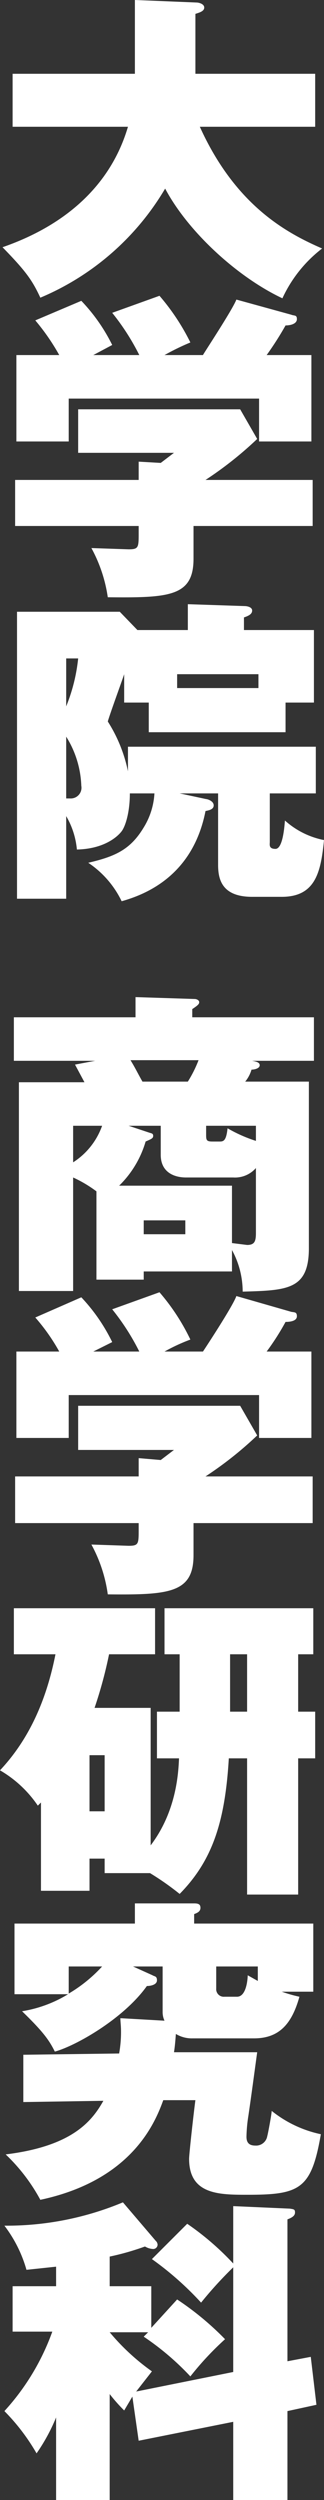
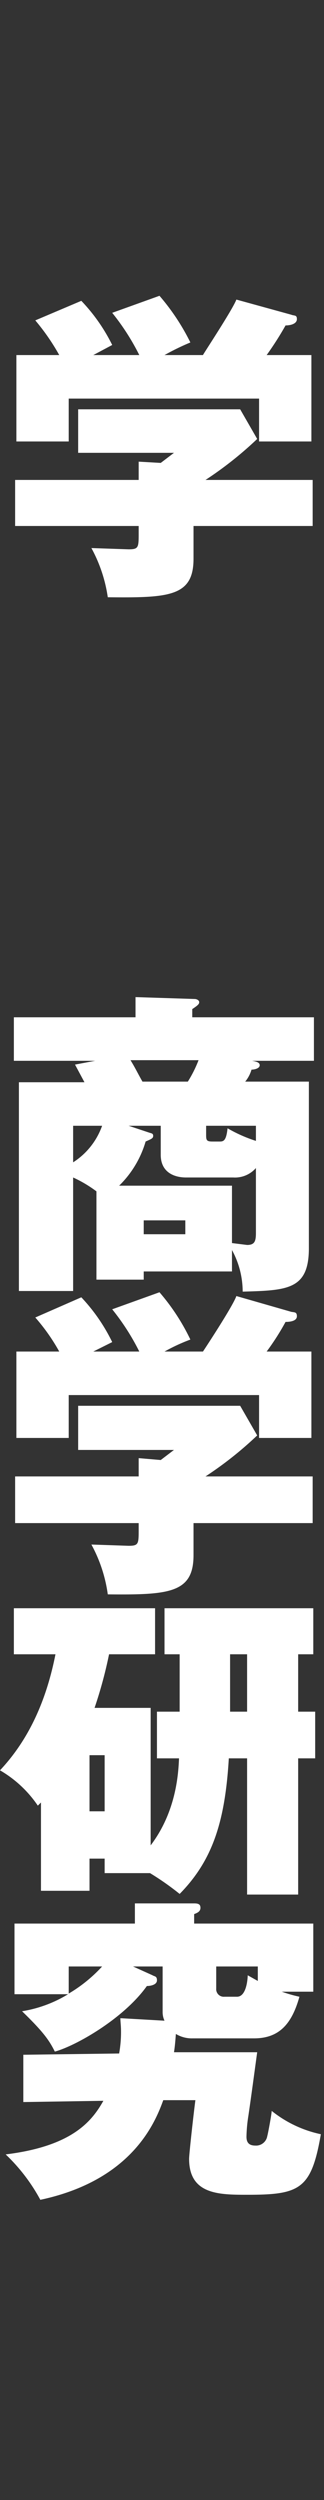
<svg xmlns="http://www.w3.org/2000/svg" id="レイヤー_1" data-name="レイヤー 1" viewBox="0 0 51.4 396.4">
  <rect x="0" y="0" width="51.4" height="396.4" fill="#333333" stroke="none" />
  <defs>
    <style>.cls-1{fill:#fff;}</style>
  </defs>
  <title>mainvisual_ttl_02</title>
-   <path class="cls-1" d="M20.3,20.1C17.6,29.3,10.5,35.7.4,39.2c3.7,3.8,4.7,5.2,6,8A41.8,41.8,0,0,0,26.2,29.9c3.6,6.8,11.4,14,18.6,17.4a21.1,21.1,0,0,1,6.3-7.9C45.6,37,37.4,32.7,31.7,20.1H50V11.7H31V2.2c.6-.2,1.4-.4,1.4-1S31.5.4,31.2.4L21.4,0V11.7H2v8.4Z" />
  <path class="cls-1" d="M49.6,83.4V76.1h-17a57.8,57.8,0,0,0,8.2-6.5l-2.7-4.7H12.4v6.9H27.6l-2.1,1.6L22,73.2v2.9H2.4v7.3H22v1.1c0,2.3,0,2.6-1.6,2.6l-5.9-.2a23.2,23.2,0,0,1,2.6,7.8c9.7.1,13.6-.1,13.6-6.1V83.4ZM14.8,56.3l3-1.6a28.2,28.2,0,0,0-4.9-7L5.6,50.8a34.6,34.6,0,0,1,3.8,5.5H2.6V70h8.3V63.2H41.1V70h8.3V56.3H42.3a50.6,50.6,0,0,0,3-4.7c.9,0,1.8-.3,1.8-1s-.4-.5-.9-.7l-8.7-2.4c-.6,1.6-5.3,8.7-5.3,8.8H26.1a38.5,38.5,0,0,1,4.1-2,35.2,35.2,0,0,0-4.9-7.4l-7.5,2.7a37,37,0,0,1,4.3,6.7Z" />
-   <path class="cls-1" d="M28.5,125.8h6.1v11.3c0,2.2.5,5.1,5.4,5.1h4.7c5.4,0,6.2-4,6.7-9a13,13,0,0,1-6.2-3.1c-.1,1.4-.4,4.5-1.5,4.5s-.9-.7-.9-1.1v-7.7h7.3v-7.4H20.3v3.9a23.5,23.5,0,0,0-3.2-7.9c.3-1.1,2.2-6.3,2.6-7.5v4.5h3.9v4.7H45.3v-4.7h4.5V99.9H38.7v-2c.9-.3,1.3-.6,1.3-1.1s-.7-.7-1.2-.7l-9-.3v4.1h-8L19,97H2.7v45.5h7.8V129.4a12.8,12.8,0,0,1,1.7,5.3c4.4-.1,6.5-2.1,7.1-2.9s1.3-3,1.3-6h3.9a11.5,11.5,0,0,1-1.7,5.4c-2.1,3.5-4.5,4.6-8.8,5.6a15.3,15.3,0,0,1,5.3,6.1c3.9-1.1,11.3-4.1,13.3-14.3.4-.1,1.3-.2,1.3-.9s-1-1-1.2-1Zm-.4-18.9H41v2.2H28.1Zm-15.7-2.5a27.6,27.6,0,0,1-1.9,7.6v-7.6Zm-1.9,12.4a15.7,15.7,0,0,1,2.4,7.8,1.7,1.7,0,0,1-1.8,2h-.6Z" />
  <path class="cls-1" d="M36.8,198.2a13.8,13.8,0,0,1,1.7,6.6c7.1-.2,10.5-.3,10.5-6.9V171.5H38.9a5.4,5.4,0,0,0,1-1.9c.5,0,1.3-.2,1.3-.7s-.7-.6-1.2-.7h9.8v-6.9H30.5v-1.3c.9-.6,1.1-.8,1.1-1.1s-.4-.5-.7-.5l-9.4-.3v3.2H2.2v6.9H15.1l-3.2.6,1.5,2.8H3v33.1h8.6v-18a20,20,0,0,1,3.7,2.2v14h7.5v-1.3h14ZM25.5,183.1c0,2.9,2.3,3.6,4,3.6H37a4.4,4.4,0,0,0,3.6-1.5v10.3c0,1.3-.2,1.9-1.4,1.9l-2.4-.3V188H18.9a16.1,16.1,0,0,0,4.2-7c.9-.4,1.2-.5,1.2-.9s-.3-.4-.6-.5l-3.3-1.1h5.1Zm7.2-4.6h7.9v2.4a22.8,22.8,0,0,1-4.5-2c-.2,1.9-.6,2.1-1.2,2.1H33.7c-.9,0-1-.2-1-1Zm-1.2-10.4a19.5,19.5,0,0,1-1.7,3.4H22.6c-.8-1.4-1.1-2.1-1.9-3.4Zm-2.1,25.4v2.2H22.8v-2.2Zm-17.8-15h4.6a11.4,11.4,0,0,1-4.6,5.8Z" />
  <path class="cls-1" d="M49.6,241.5v-7.4h-17a57.8,57.8,0,0,0,8.2-6.5l-2.7-4.7H12.4v7H27.6l-2.1,1.6-3.5-.3v2.9H2.4v7.4H22v1c0,2.3,0,2.6-1.6,2.6l-5.9-.2a23,23,0,0,1,2.6,7.9c9.7.1,13.6-.2,13.6-6.2v-5.1ZM14.8,214.3l3-1.5a28.4,28.4,0,0,0-4.9-7.1l-7.3,3.2a30.8,30.8,0,0,1,3.8,5.4H2.6V228h8.3v-6.8H41.1V228h8.3V214.3H42.3a39.8,39.8,0,0,0,3-4.7c.9,0,1.8-.2,1.8-.9s-.4-.6-.9-.7l-8.7-2.5c-.6,1.7-5.3,8.8-5.3,8.8H26.1a29.1,29.1,0,0,1,4.1-1.9,33.6,33.6,0,0,0-4.9-7.5l-7.5,2.7a37,37,0,0,1,4.3,6.7Z" />
  <path class="cls-1" d="M15,270.8a69.4,69.4,0,0,0,2.3-8.5h7.3V255H2.2v7.3H8.8c-1.4,7.1-4.1,13.4-8.8,18.4a18.4,18.4,0,0,1,6,5.6l.5-.5v14h7.7v-5.1h2.4V297h7.2a43.3,43.3,0,0,1,4.7,3.3c5.2-5.3,7.2-11.4,7.8-21.5h2.9v21.6h8.1V278.8H50v-7.4H47.3v-9.1h2.4V255H26.1v7.3h2.4v9.1H24.9v7.4h3.5c-.1,2.3-.4,8.4-4.5,13.8V270.8Zm24.2.6H36.5v-9.1h2.7Zm-22.6,6.9v8.9H14.2v-8.9Z" />
  <path class="cls-1" d="M30.8,305v-1.5c.5-.2,1-.4,1-1s-.4-.7-1-.7H21.4V305H2.3v11.2h8.5a20.1,20.1,0,0,1-7.3,2.7c3.4,3.3,4.3,4.6,5.2,6.4,3.3-.9,10.9-5.2,14.6-10.4.6,0,1.6-.2,1.6-.9s-.4-.6-.7-.8l-3.1-1.4h4.7V319a3.2,3.2,0,0,0,.3,1.4l-7-.4c0,.6.1,1.2.1,2.1a19.1,19.1,0,0,1-.3,3.5l-15.2.2v7.5l12.7-.2c-1.8,3.2-4.9,7.2-15.5,8.5a28.7,28.7,0,0,1,5.5,7.2c14.5-3.1,18.2-12.2,19.5-15.8H31c-.2,1.4-1,8.5-1,9.3,0,5.7,4.8,5.7,9.3,5.7,8.3,0,10.1-.9,11.6-9.6a18.6,18.6,0,0,1-7.8-3.7c0,.5-.6,3.7-.7,4a1.8,1.8,0,0,1-1.9,1.5c-1.1,0-1.4-.6-1.4-1.4a23.5,23.5,0,0,1,.3-3.3c.5-3.4,1-7.2,1.4-10.1H27.6c.1-.6.2-1.5.3-2.9a4.9,4.9,0,0,0,2.7.7h9.7c4,0,6-2.3,7.2-6.6a22.2,22.2,0,0,1-2.8-.8h5V305Zm10.1,6.8v2.3l-1.6-.9c0,.2-.1,3.4-1.7,3.4h-2a1.2,1.2,0,0,1-1.3-1.3v-3.5Zm-30,0h5.3a23.1,23.1,0,0,1-5.3,4.3Z" />
-   <path class="cls-1" d="M24,369.1v-6.6H17.4v-4.7a41.7,41.7,0,0,0,5.6-1.6,2.8,2.8,0,0,0,1.3.4.7.7,0,0,0,.7-.7.9.9,0,0,0-.3-.6l-5.2-6.1A47.8,47.8,0,0,1,.7,352.9a20.9,20.9,0,0,1,3.5,7l4.7-.5v3.1H2v7.2H8.3A37.4,37.4,0,0,1,.7,382.3,32.6,32.6,0,0,1,5.8,389a29.4,29.4,0,0,0,3.1-5.7v13.1h8.5V379.6a27.1,27.1,0,0,0,2.3,2.6L21,380l1,7,15-3v12.4h8.6V382.3l4.6-1-.9-7.6-3.7.7V351.9c.8-.3,1.2-.6,1.2-1.1s-.2-.5-.8-.6l-9-.4v9.1a43.8,43.8,0,0,0-7.3-6.3l-5.6,5.6a49.5,49.5,0,0,1,7.8,6.9,63,63,0,0,1,5.1-5.6v16.6l-15.4,3.1,2.5-3.2a35.2,35.2,0,0,1-6.7-6.2h6.1l-.7.7a42.6,42.6,0,0,1,7.4,6.3,47.6,47.6,0,0,1,5.5-5.9,46.2,46.2,0,0,0-7.6-6.3Z" />
</svg>